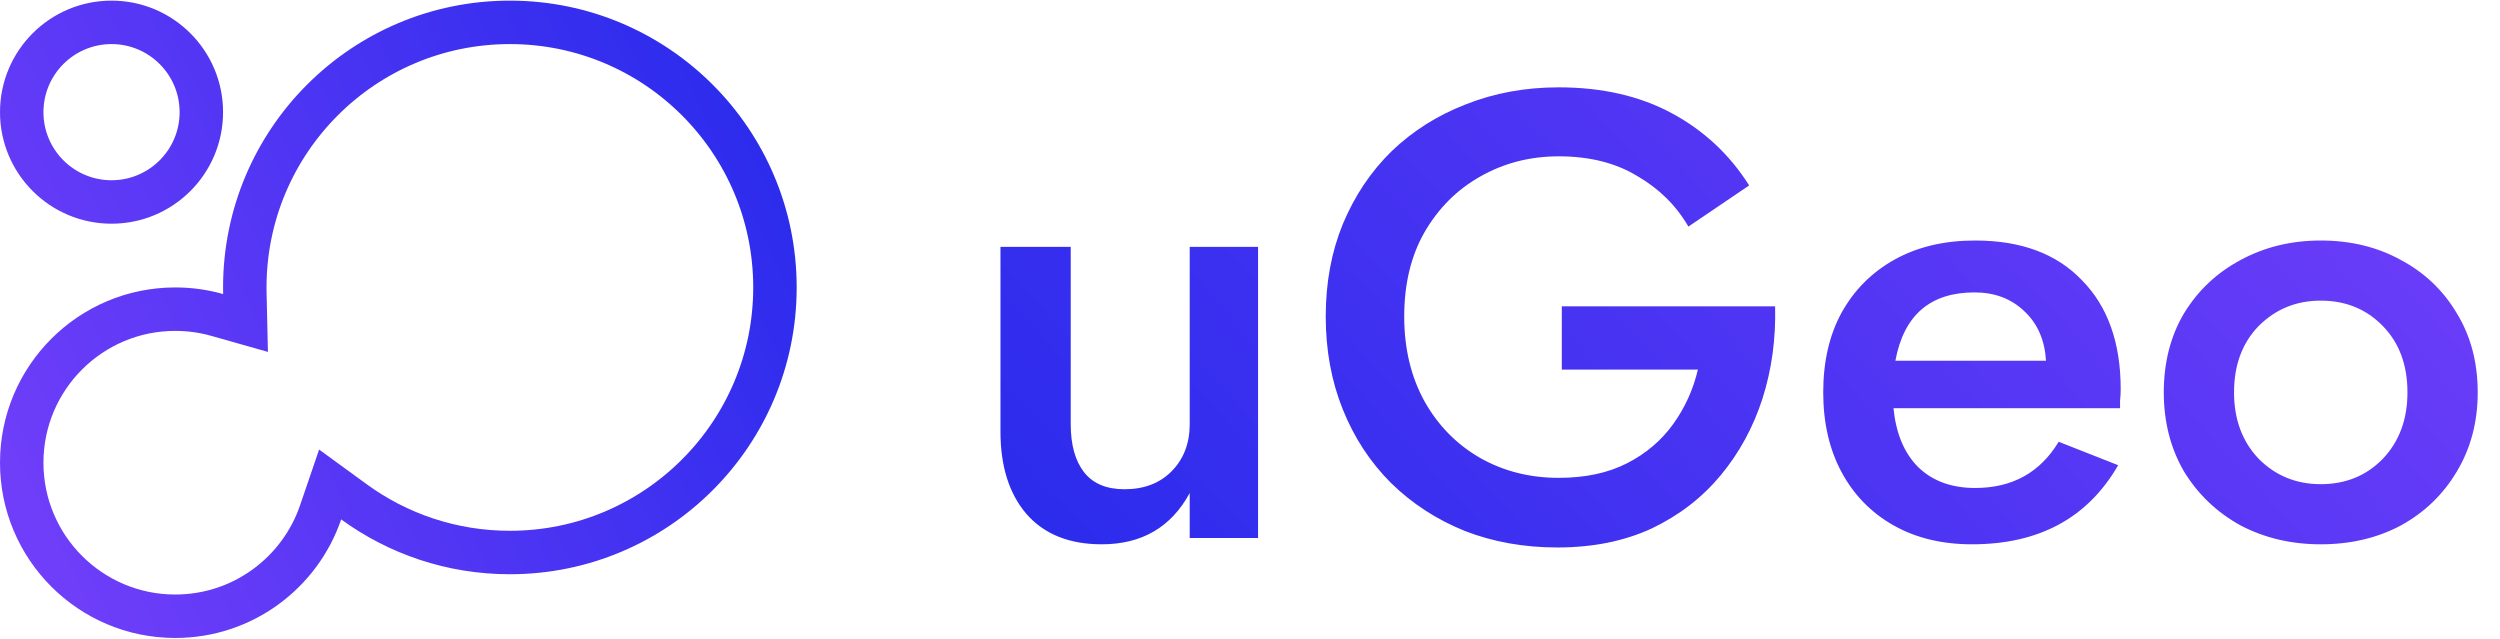
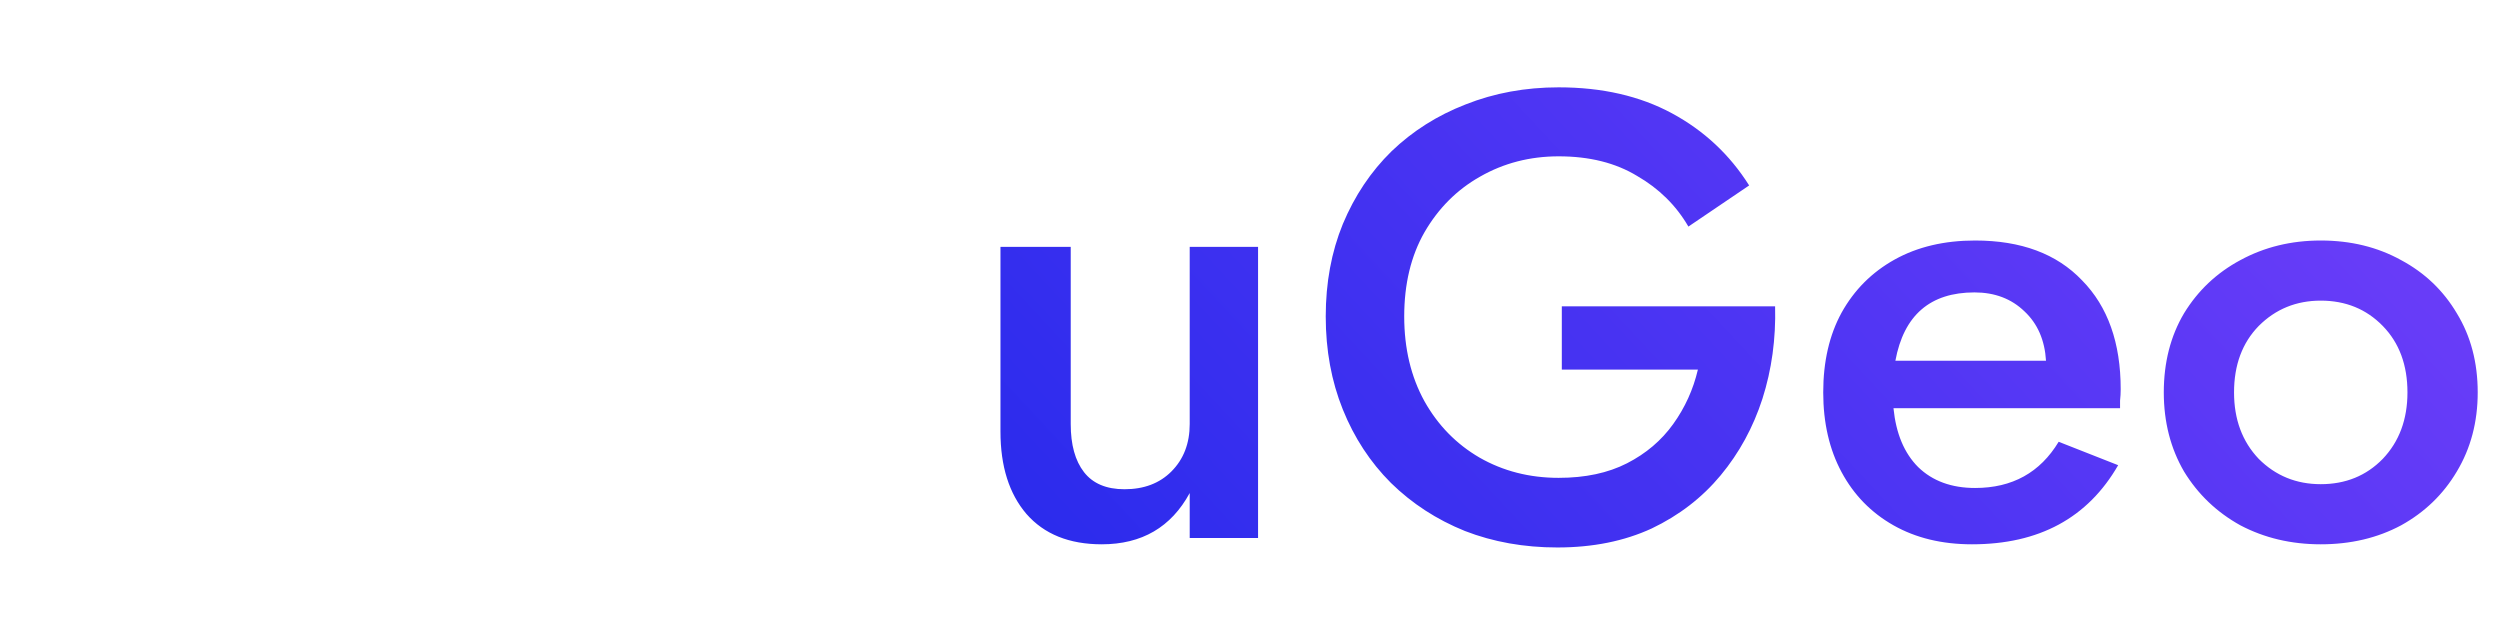
<svg xmlns="http://www.w3.org/2000/svg" width="790" height="202" viewBox="0 0 790 202" fill="none">
  <path d="M338.348 134C338.348 140.533 339.748 145.6 342.548 149.2C345.348 152.8 349.614 154.6 355.348 154.6C361.481 154.6 366.414 152.733 370.148 149C374.014 145.133 375.948 140.133 375.948 134V78H397.548V170H375.948V155.8C370.081 166.6 360.814 172 348.148 172C337.881 172 329.948 168.8 324.348 162.4C318.881 156 316.148 147.333 316.148 136.4V78H338.348V134ZM493.532 116.8V96.8H560.932C561.199 107.067 559.865 116.8 556.932 126C553.999 135.067 549.599 143.133 543.732 150.2C537.865 157.267 530.599 162.867 521.932 167C513.265 171 503.332 173 492.132 173C481.599 173 471.865 171.267 462.932 167.8C453.999 164.2 446.199 159.133 439.532 152.6C432.999 146.067 427.932 138.333 424.332 129.4C420.732 120.467 418.932 110.667 418.932 100C418.932 89.333 420.732 79.6 424.332 70.8C428.065 61.867 433.199 54.2 439.732 47.8C446.399 41.4 454.199 36.467 463.132 33C472.199 29.4 481.999 27.6 492.532 27.6C506.265 27.6 518.199 30.333 528.332 35.8C538.465 41.267 546.599 48.867 552.732 58.6L533.532 71.6C529.665 64.933 524.265 59.6 517.332 55.6C510.532 51.467 502.265 49.4 492.532 49.4C483.465 49.4 475.199 51.533 467.732 55.8C460.399 59.933 454.532 65.8 450.132 73.4C445.865 80.867 443.732 89.733 443.732 100C443.732 110.133 445.865 119.067 450.132 126.8C454.399 134.4 460.199 140.333 467.532 144.6C474.999 148.867 483.332 151 492.532 151C500.932 151 508.132 149.467 514.132 146.4C520.132 143.333 524.999 139.2 528.732 134C532.465 128.8 535.065 123.067 536.532 116.8H493.532ZM623.14 172C613.673 172 605.407 170 598.34 166C591.273 162 585.807 156.4 581.94 149.2C578.073 142 576.14 133.6 576.14 124C576.14 114.267 578.073 105.867 581.94 98.8C585.94 91.6 591.54 86 598.74 82C605.94 78 614.407 76 624.14 76C638.673 76 649.94 80.2 657.94 88.6C666.073 96.867 670.14 108.333 670.14 123C670.14 124.2 670.073 125.4 669.94 126.6C669.94 127.667 669.94 128.467 669.94 129H598.34C599.14 137 601.74 143.2 606.14 147.6C610.673 152 616.673 154.2 624.14 154.2C635.873 154.2 644.673 149.333 650.54 139.6L669.34 147C659.74 163.667 644.34 172 623.14 172ZM623.94 92.4C609.94 92.4 601.607 99.6 598.94 114H646.54C646.14 107.467 643.873 102.267 639.74 98.4C635.607 94.4 630.34 92.4 623.94 92.4ZM683.757 124C683.757 114.533 685.89 106.2 690.157 99C694.557 91.8 700.49 86.2 707.957 82.2C715.557 78.067 724.024 76 733.357 76C742.824 76 751.29 78.067 758.757 82.2C766.224 86.2 772.09 91.8 776.357 99C780.757 106.2 782.957 114.533 782.957 124C782.957 133.333 780.757 141.667 776.357 149C772.09 156.2 766.224 161.867 758.757 166C751.29 170 742.824 172 733.357 172C724.024 172 715.557 170 707.957 166C700.49 161.867 694.557 156.2 690.157 149C685.89 141.667 683.757 133.333 683.757 124ZM705.957 124C705.957 132.533 708.557 139.533 713.757 145C719.09 150.333 725.624 153 733.357 153C741.224 153 747.757 150.333 752.957 145C758.157 139.533 760.757 132.533 760.757 124C760.757 115.333 758.157 108.333 752.957 103C747.757 97.667 741.224 95 733.357 95C725.624 95 719.09 97.667 713.757 103C708.557 108.333 705.957 115.333 705.957 124Z" fill="url(#paint0_linear)" />
-   <path d="M111.852 158.581L104.323 153.095L101.311 161.91C94.785 181.013 76.678 194.734 55.385 194.734C28.589 194.734 6.866 173.012 6.866 146.215C6.866 119.419 28.589 97.696 55.385 97.696C59.991 97.696 64.436 98.336 68.642 99.528L77.588 102.062L77.378 92.766C77.363 92.123 77.356 91.477 77.356 90.83C77.356 44.569 114.858 7.066 161.12 7.066C207.382 7.066 244.884 44.569 244.884 90.83C244.884 137.092 207.382 174.594 161.12 174.594C142.695 174.594 125.677 168.653 111.852 158.581ZM6.866 35.445C6.866 19.772 19.572 7.066 35.245 7.066C50.918 7.066 63.624 19.772 63.624 35.445C63.624 51.118 50.918 63.824 35.245 63.824C19.572 63.824 6.866 51.118 6.866 35.445Z" stroke="url(#paint1_linear)" stroke-width="13.732" />
  <defs>
    <linearGradient id="paint0_linear" x1="317.616" y1="432.15" x2="889.169" y2="-99.189" gradientUnits="userSpaceOnUse">
      <stop stop-color="#0D23E7" />
      <stop offset="1" stop-color="#8C46FF" />
    </linearGradient>
    <linearGradient id="paint1_linear" x1="243.694" y1="-231.41" x2="-203.528" y2="-17.355" gradientUnits="userSpaceOnUse">
      <stop stop-color="#0D23E7" />
      <stop offset="1" stop-color="#8C46FF" />
    </linearGradient>
  </defs>
</svg>